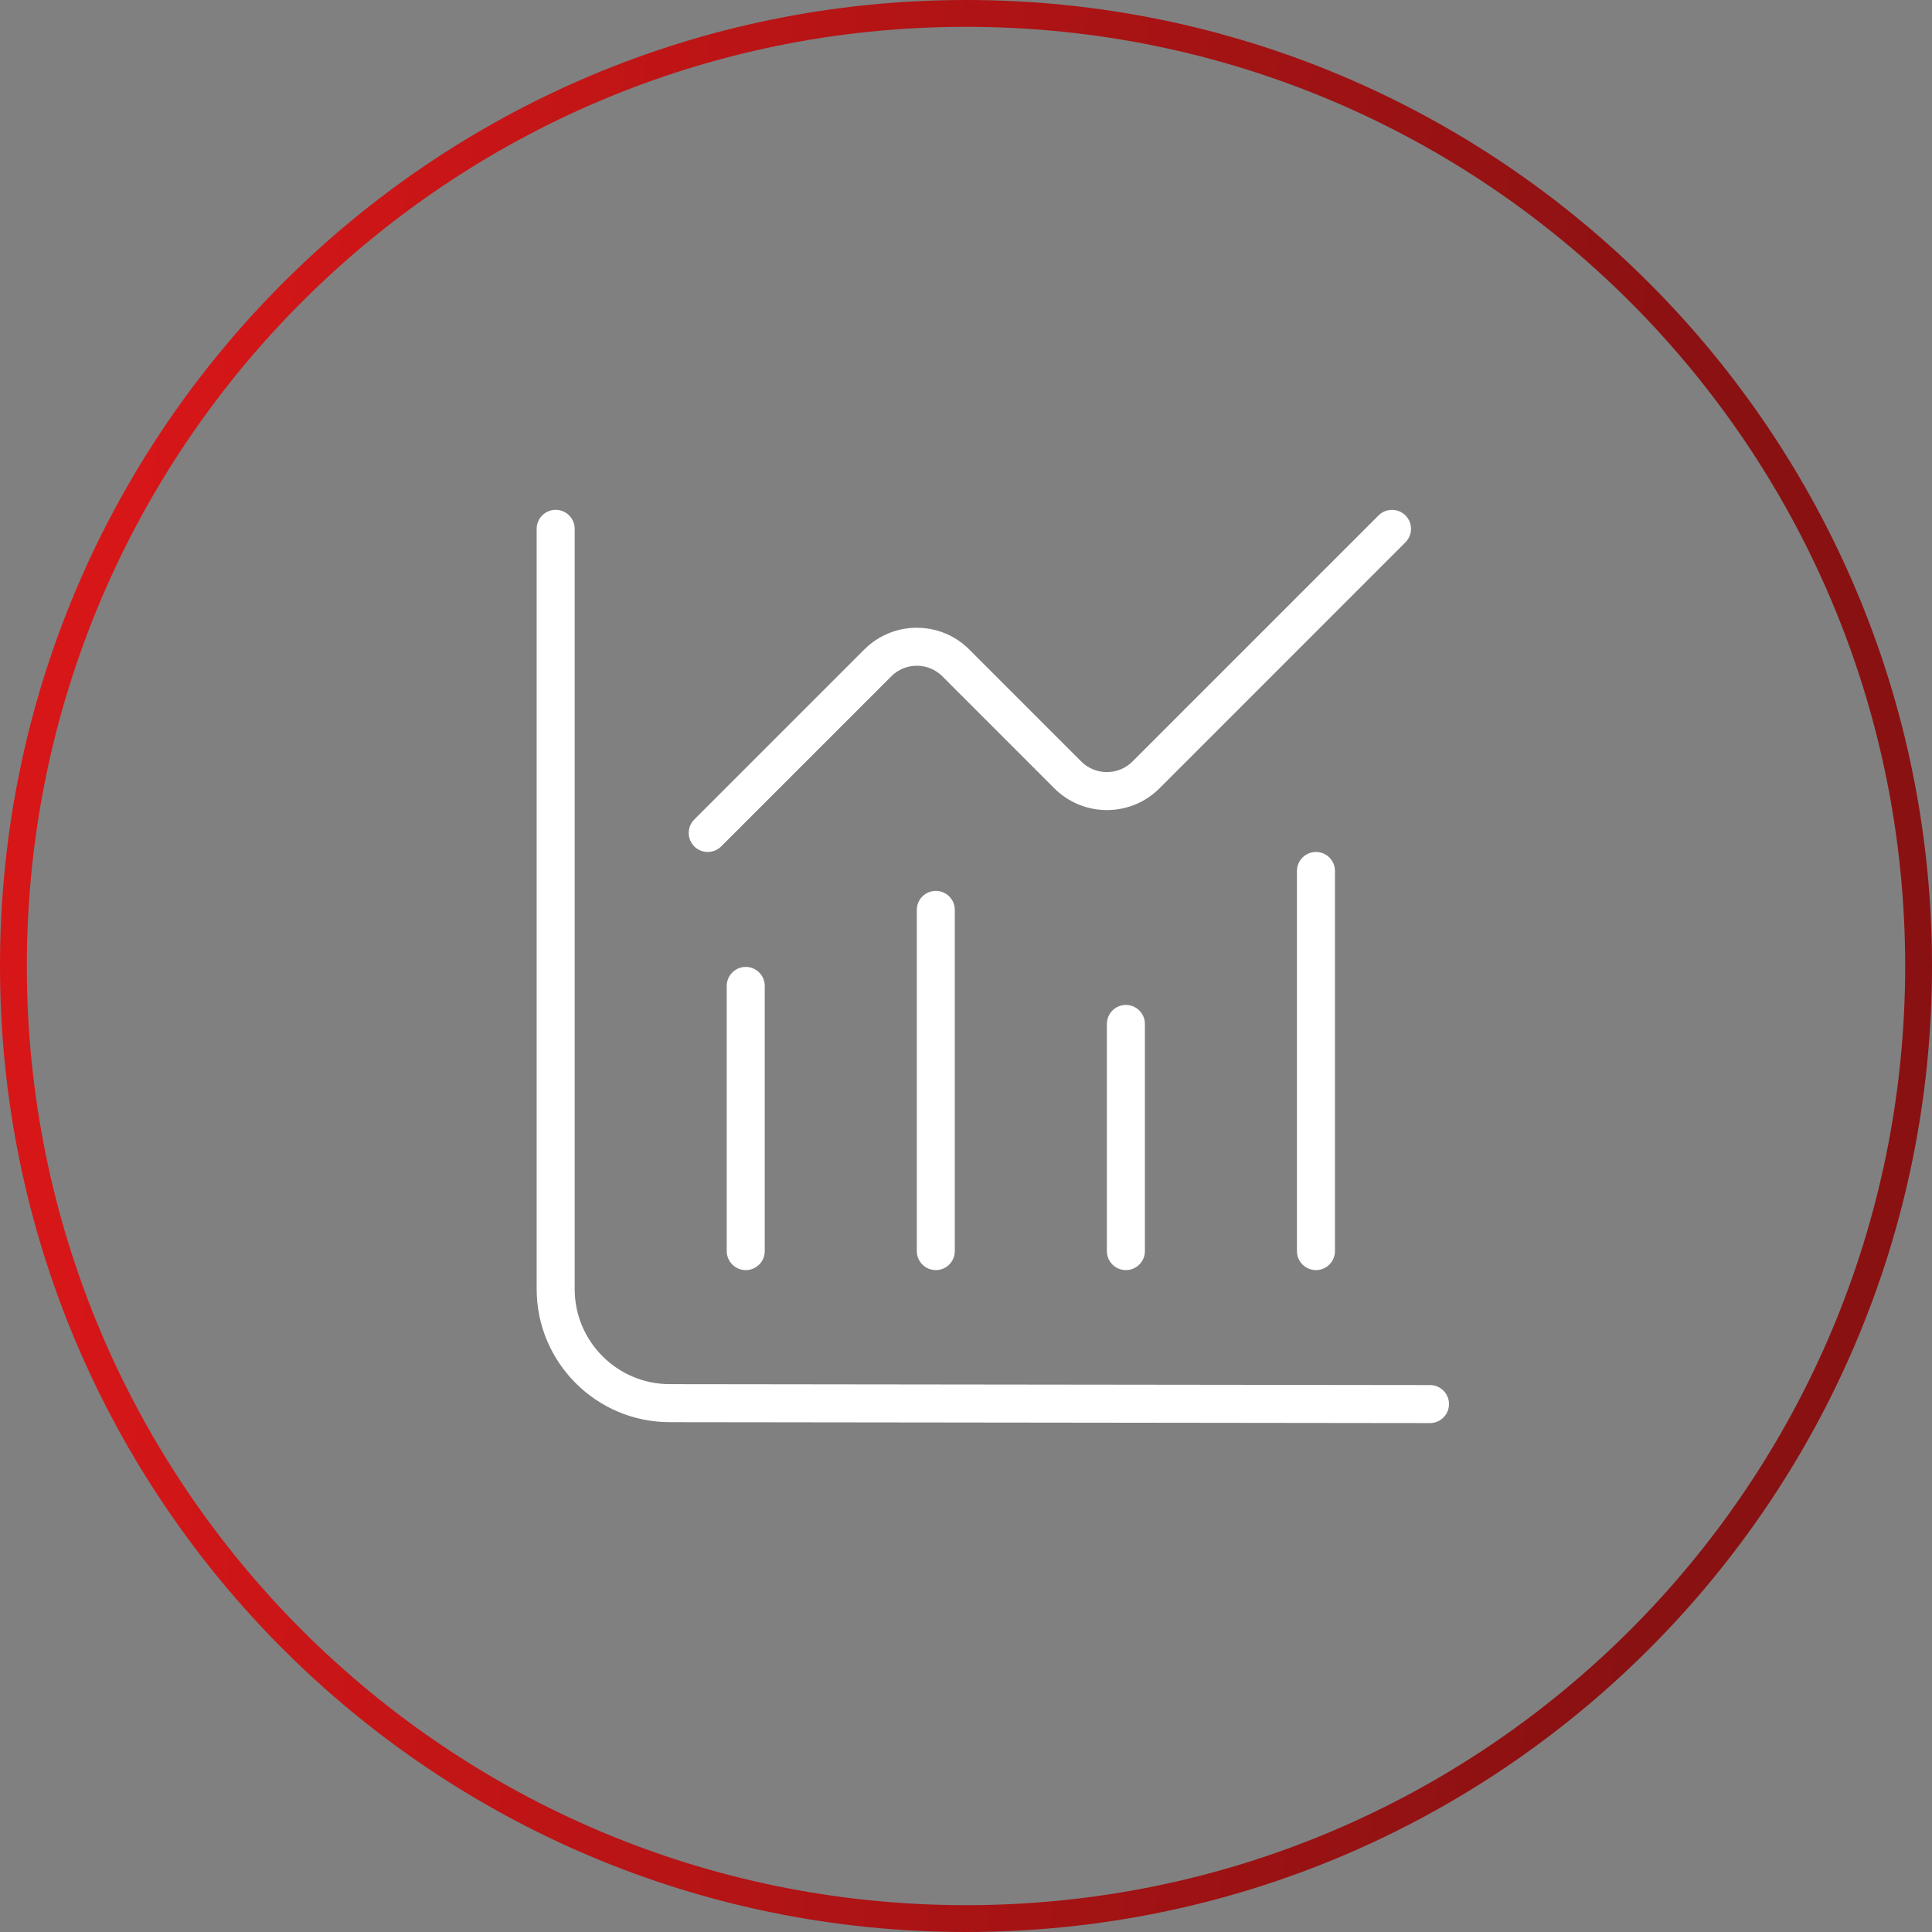
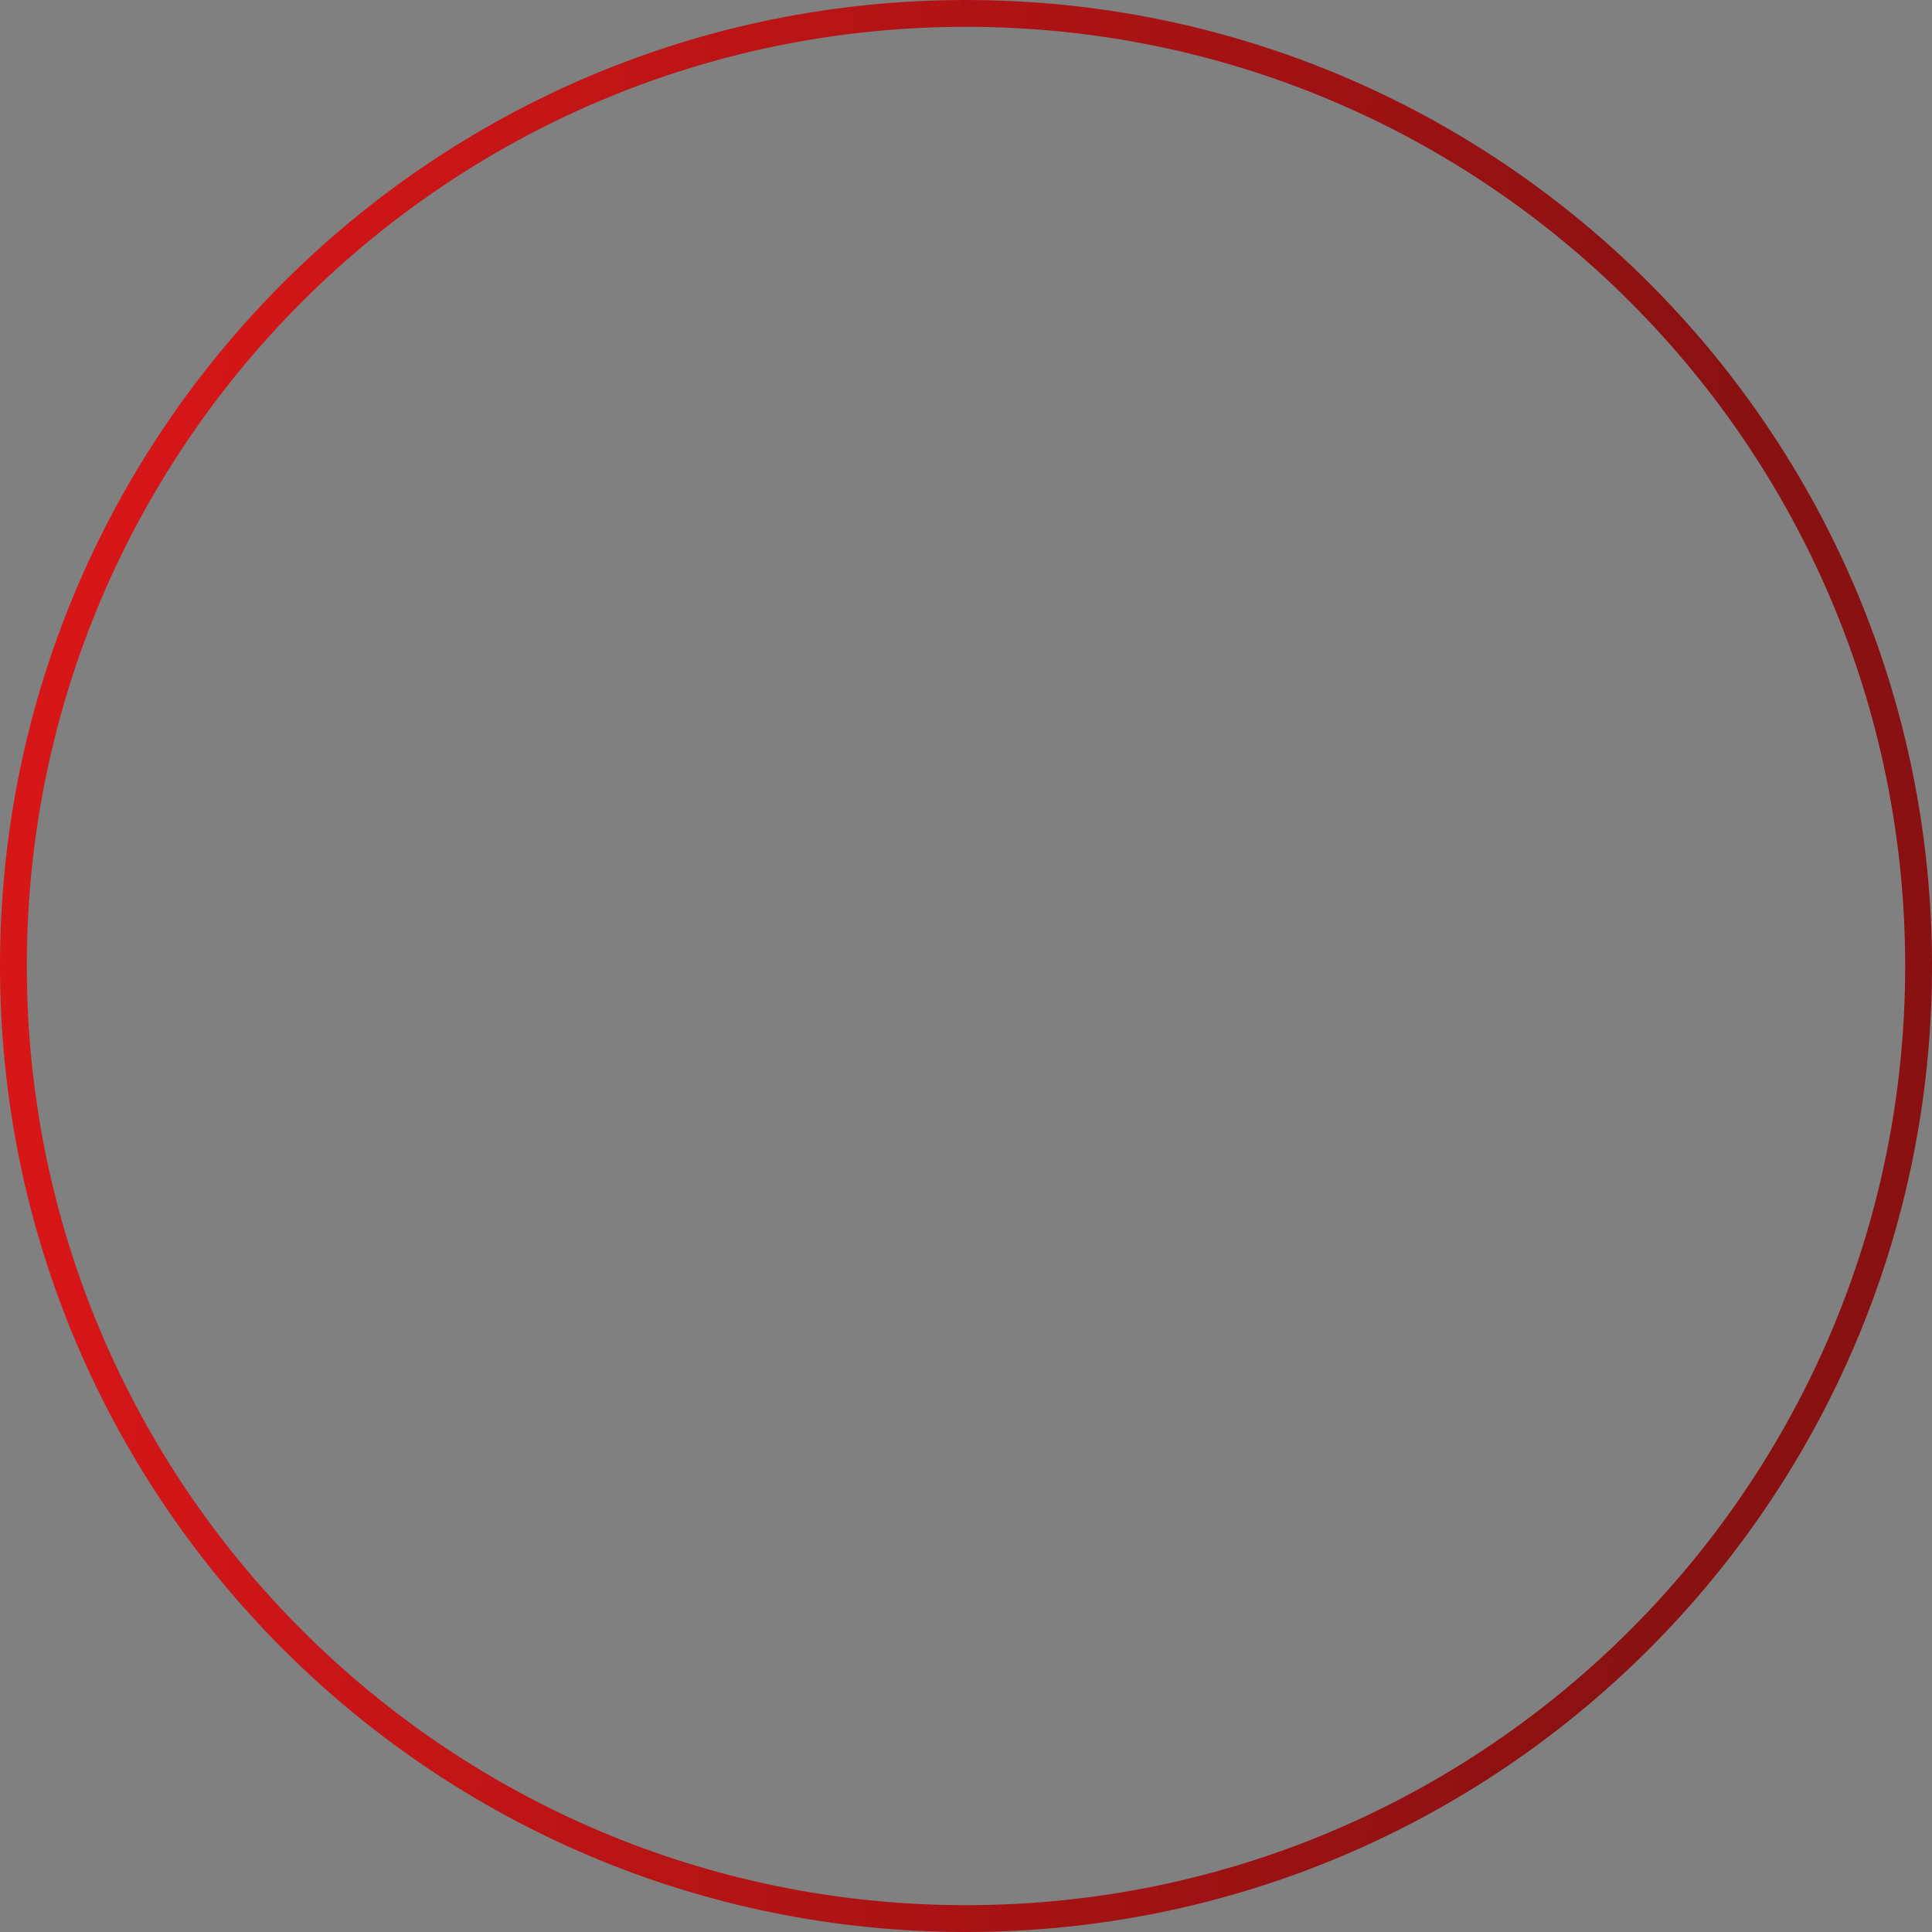
<svg xmlns="http://www.w3.org/2000/svg" width="72" height="72" viewBox="0 0 72 72" fill="none">
  <rect x="0" y="0" width="72" height="72" fill="#808080" stroke="none" />
  <path d="M0.5 36C0.5 16.394 16.394 0.5 36 0.5C55.606 0.5 71.5 16.394 71.5 36C71.5 55.606 55.606 71.5 36 71.5C16.394 71.5 0.5 55.606 0.5 36Z" stroke="url(#paint0_linear_1250_9981)" />
-   <path d="M54 52.326C54 52.717 53.681 53.034 53.292 53.034L24.958 53C22.226 53 20 50.776 20 48.042V19.708C20 19.317 20.317 19 20.708 19C21.099 19 21.417 19.317 21.417 19.708V48.042C21.417 49.994 23.006 51.583 24.958 51.583L53.293 51.617C53.683 51.617 54 51.936 54 52.326ZM27.083 36.742V46.625C27.083 47.016 27.401 47.333 27.792 47.333C28.183 47.333 28.5 47.016 28.5 46.625V36.742C28.5 36.351 28.183 36.034 27.792 36.034C27.401 36.034 27.083 36.351 27.083 36.742ZM34.167 33.909V46.625C34.167 47.016 34.484 47.333 34.875 47.333C35.266 47.333 35.583 47.016 35.583 46.625V33.909C35.583 33.518 35.266 33.201 34.875 33.201C34.484 33.201 34.167 33.518 34.167 33.909ZM41.25 38.159V46.625C41.25 47.016 41.567 47.333 41.958 47.333C42.349 47.333 42.667 47.016 42.667 46.625V38.159C42.667 37.768 42.349 37.451 41.958 37.451C41.567 37.451 41.25 37.768 41.25 38.159ZM48.333 32.458V46.625C48.333 47.016 48.651 47.333 49.042 47.333C49.433 47.333 49.75 47.016 49.75 46.625V32.458C49.75 32.067 49.433 31.75 49.042 31.75C48.651 31.75 48.333 32.067 48.333 32.458ZM26.375 31.75C26.556 31.75 26.738 31.681 26.877 31.543L33.215 25.205C33.74 24.679 34.594 24.679 35.12 25.205L39.296 29.383C40.376 30.458 42.127 30.458 43.206 29.383L52.377 20.21C52.653 19.934 52.653 19.485 52.377 19.208C52.1 18.932 51.651 18.932 51.375 19.208L42.203 28.38C41.678 28.905 40.822 28.905 40.297 28.38L36.12 24.203C35.042 23.125 33.29 23.125 32.212 24.203L25.873 30.542C25.597 30.818 25.597 31.267 25.873 31.543C26.012 31.682 26.194 31.75 26.375 31.75Z" fill="white" />
  <defs>
    <linearGradient id="paint0_linear_1250_9981" x1="6.052" y1="-2.1528e-06" x2="65.285" y2="4.97" gradientUnits="userSpaceOnUse">
      <stop stop-color="#D71618" />
      <stop offset="1" stop-color="#8A1112" />
    </linearGradient>
  </defs>
</svg>